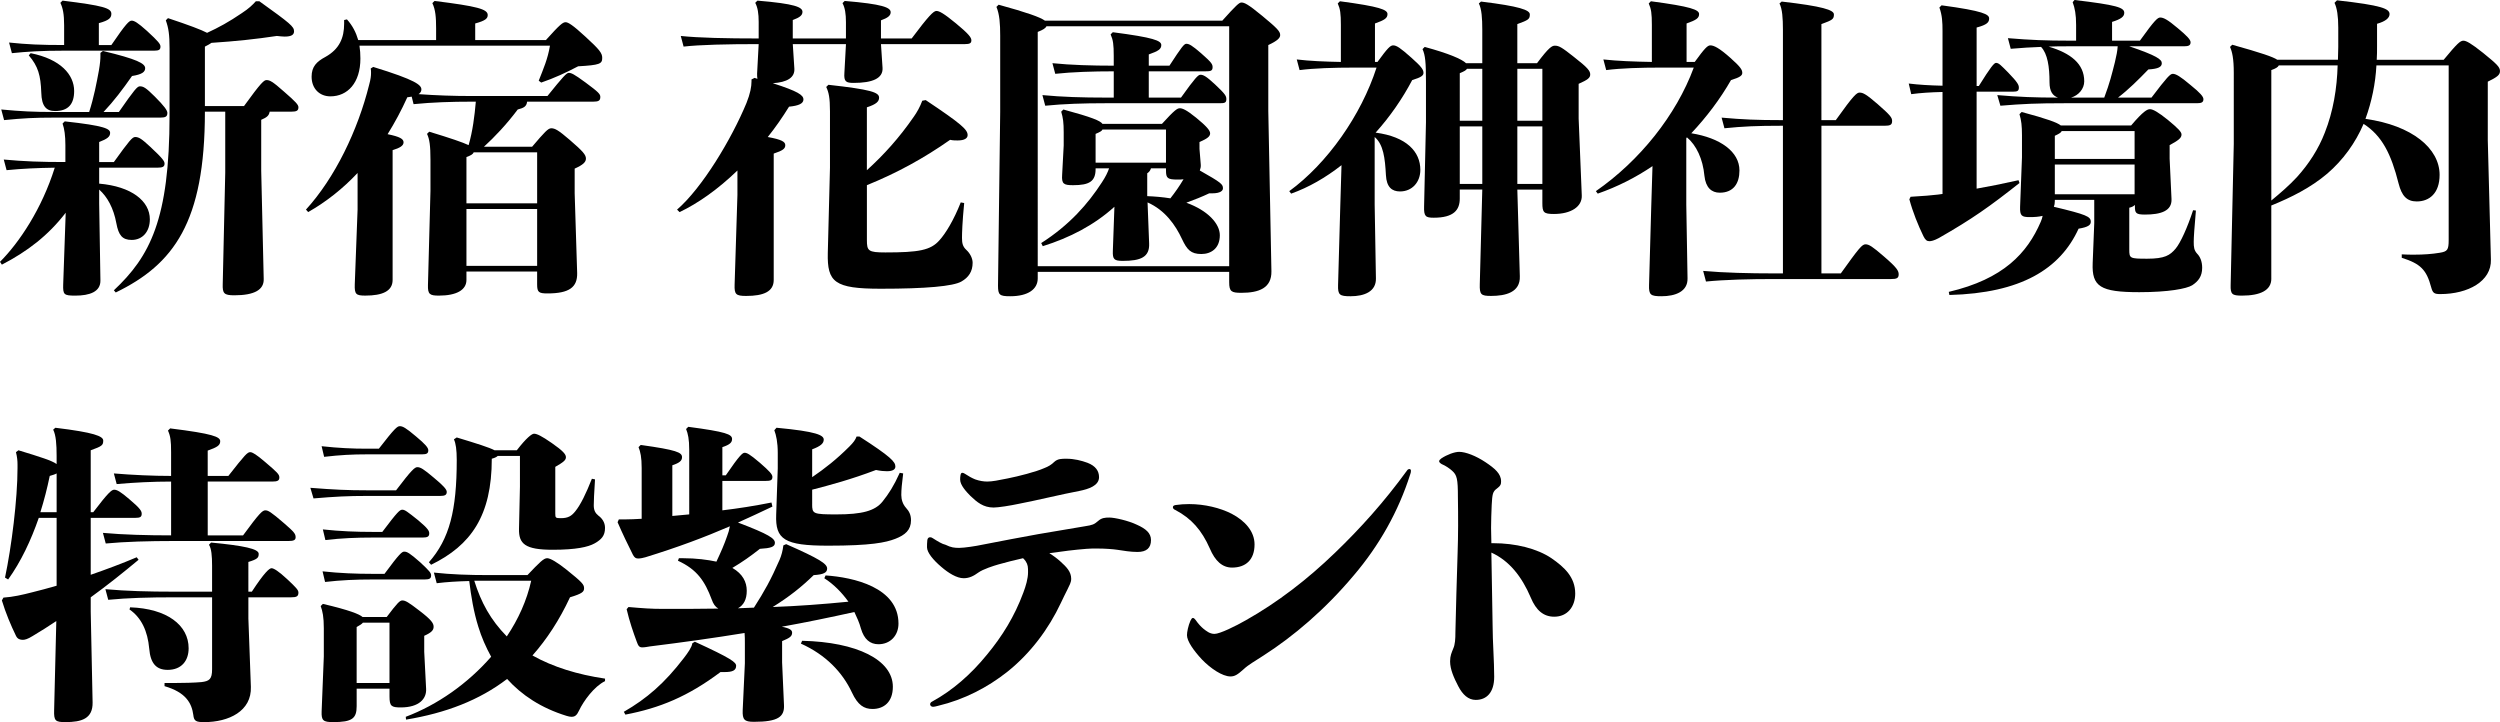
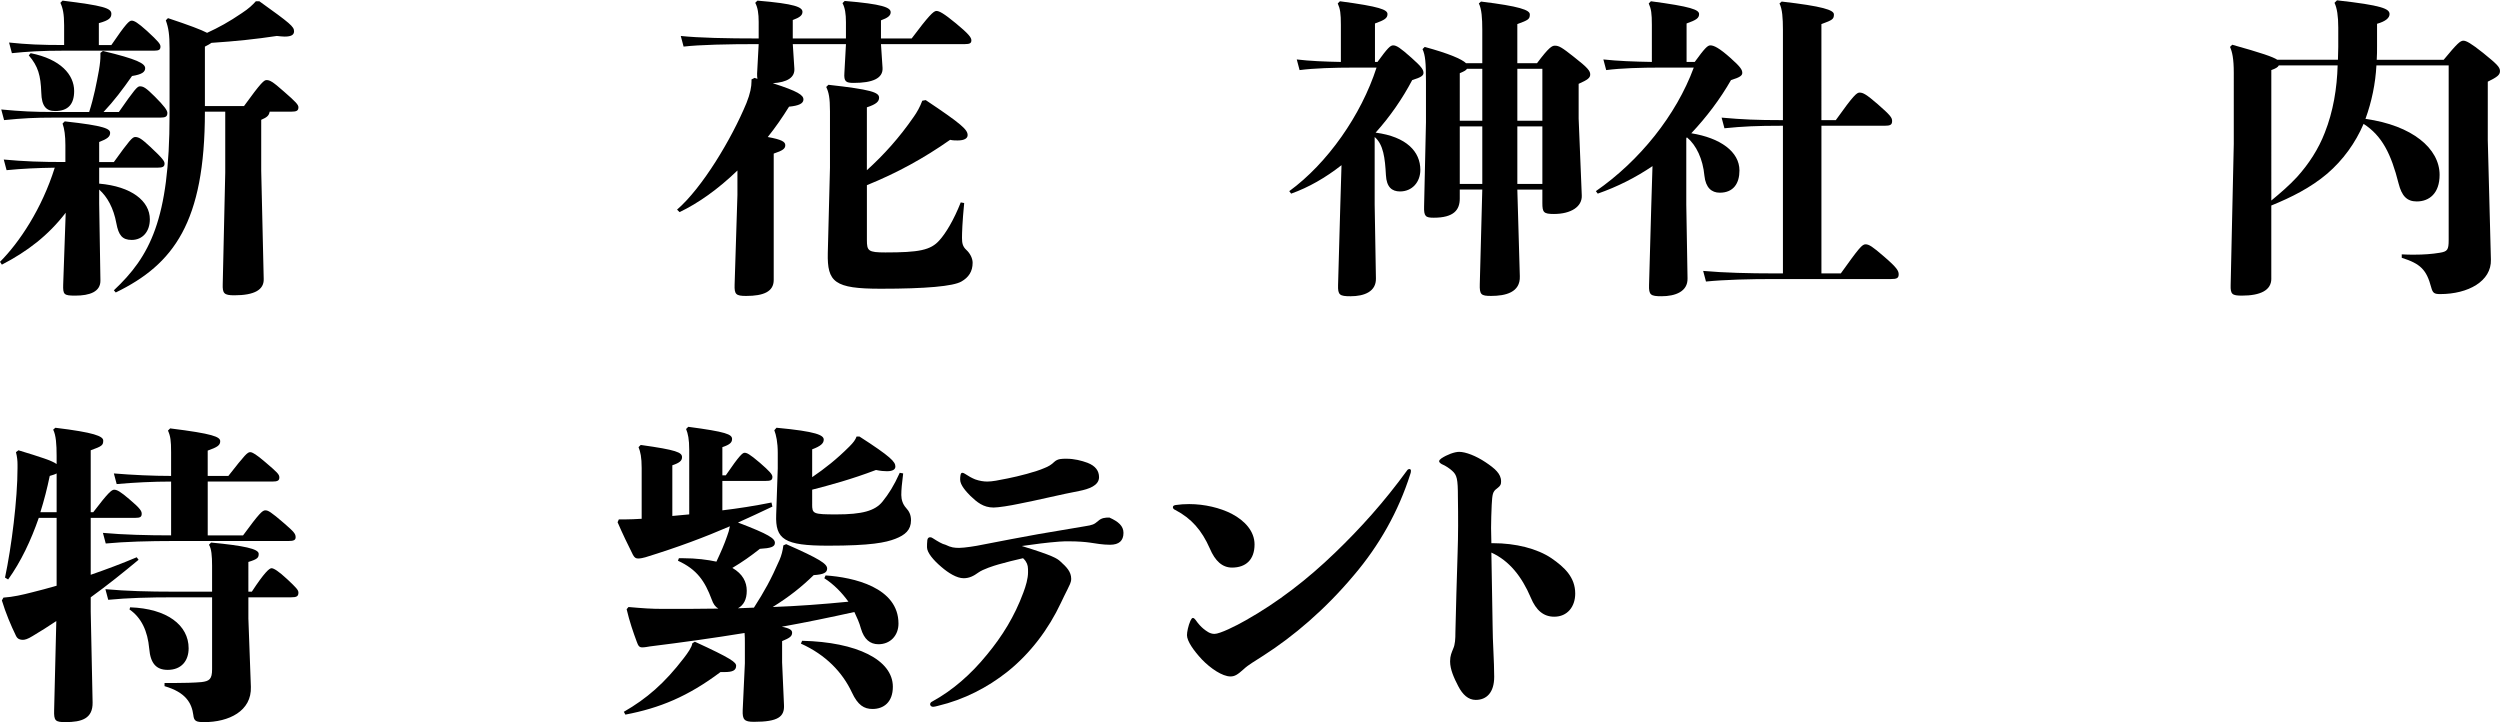
<svg xmlns="http://www.w3.org/2000/svg" version="1.1" x="0px" y="0px" width="230.354px" height="66.537px" viewBox="0 0 230.354 66.537" style="enable-background:new 0 0 230.354 66.537;" xml:space="preserve">
  <defs>
</defs>
  <g>
    <g>
      <path d="M6.054,19.601c-1.614,2.104-3.546,3.574-5.881,4.784L0,24.126c1.787-1.787,3.862-4.9,5.045-8.676    c-1.644,0.028-2.97,0.086-4.439,0.23L0.347,14.7c1.845,0.173,3.43,0.23,5.592,0.23h0.086v-1.557c0-0.864-0.086-1.498-0.26-1.988    l0.202-0.202c3.719,0.403,4.18,0.692,4.18,1.066c0,0.346-0.26,0.548-1.009,0.836v1.845h1.354c1.412-1.96,1.7-2.306,1.96-2.306    c0.346,0,0.605,0.173,1.384,0.894c1.21,1.124,1.326,1.354,1.326,1.557c0,0.288-0.174,0.375-0.663,0.375H9.138v1.47    c2.997,0.259,4.669,1.614,4.669,3.286c0,1.124-0.663,1.902-1.672,1.902c-0.864,0-1.21-0.433-1.412-1.528    c-0.259-1.412-0.836-2.45-1.585-3.112v1.268l0.115,7.091c0.028,1.066-1.009,1.412-2.306,1.412c-1.066,0-1.153-0.086-1.124-1.037    L6.054,19.601z M8.215,10.319c0.433-1.326,0.692-2.71,0.894-3.805c0.115-0.663,0.145-1.066,0.145-1.384v-0.26l0.23-0.173    c3.142,0.75,3.892,1.153,3.892,1.586c0,0.346-0.289,0.576-1.211,0.72c-0.865,1.24-1.672,2.307-2.623,3.315h1.412    c1.441-2.075,1.701-2.364,1.932-2.364c0.317,0,0.548,0.116,1.384,0.951c0.864,0.865,1.152,1.269,1.152,1.499    c0,0.346-0.173,0.433-0.663,0.433h-9.8c-1.787,0-2.854,0.058-4.583,0.23l-0.26-0.979c1.845,0.173,2.97,0.23,4.843,0.23H8.215z     M5.909,2.335c0-1.038-0.115-1.585-0.346-2.075l0.201-0.202c3.748,0.461,4.497,0.692,4.497,1.211c0,0.375-0.202,0.605-1.153,0.864    V4.15h1.153c1.354-1.988,1.643-2.248,1.873-2.248c0.231,0,0.548,0.173,1.413,0.951c1.066,0.98,1.239,1.211,1.239,1.441    c0,0.288-0.145,0.375-0.576,0.375H5.909c-2.104,0-3.43,0.086-4.813,0.23l-0.26-0.98c1.672,0.173,2.883,0.23,5.073,0.23V2.335z     M2.825,4.9c2.767,0.548,4.007,1.988,4.007,3.487c0,1.211-0.548,1.845-1.759,1.845c-0.807,0-1.239-0.433-1.269-1.7    C3.747,6.946,3.517,6.11,2.652,5.102L2.825,4.9z M20.754,15.911V10.29H18.88c0,10.204-2.882,14.066-8.215,16.66l-0.173-0.201    c3.314-3.113,5.131-6.515,5.131-16.142v-6.14c0-1.269-0.087-1.873-0.346-2.594l0.201-0.202c1.989,0.663,3.056,1.066,3.604,1.354    c1.066-0.489,2.018-1.009,3.199-1.815c0.663-0.433,0.979-0.75,1.297-1.096h0.317c2.854,2.047,3.199,2.335,3.199,2.768    c0,0.316-0.23,0.489-0.864,0.489c-0.202,0-0.433-0.028-0.721-0.058c-1.902,0.289-3.805,0.49-6.024,0.635    C19.37,4.035,19.168,4.15,18.88,4.295v5.477h3.604c1.585-2.19,1.845-2.393,2.075-2.393c0.288,0,0.547,0.115,1.614,1.066    c1.095,0.951,1.325,1.211,1.325,1.441c0,0.317-0.173,0.403-0.663,0.403h-1.988c-0.058,0.346-0.23,0.519-0.778,0.75v4.698    l0.23,9.973c0.029,0.98-0.836,1.499-2.709,1.499c-0.951,0-1.096-0.173-1.067-1.038L20.754,15.911z" />
-       <path d="M49.493,25.02h-6.514v0.778c0,0.922-0.923,1.44-2.537,1.44c-0.836,0-1.037-0.115-1.009-0.979l0.231-8.676v-2.854    c0-1.326-0.087-1.902-0.317-2.393l0.201-0.202c1.989,0.605,3.085,0.98,3.632,1.239c0.375-1.297,0.548-2.681,0.663-4.006h-0.346    c-1.902,0-3.66,0.058-5.39,0.23l-0.173-0.692c-0.115,0.029-0.26,0.029-0.404,0.059c-0.547,1.21-1.152,2.334-1.815,3.4    c1.124,0.23,1.47,0.433,1.47,0.75c0,0.316-0.346,0.519-1.009,0.721v11.962c0,1.037-0.951,1.44-2.508,1.44    c-0.864,0-1.009-0.115-0.979-1.037l0.259-6.889v-3.373c-1.354,1.441-2.882,2.652-4.554,3.604l-0.202-0.23    c2.681-2.94,4.785-7.321,5.822-11.501c0.145-0.519,0.174-0.836,0.174-1.096c0-0.144,0-0.259-0.029-0.403l0.23-0.145    c3.949,1.211,4.439,1.672,4.439,2.076c0,0.173-0.087,0.316-0.26,0.432c1.614,0.115,3.199,0.173,4.929,0.173h6.946    c1.441-1.787,1.759-2.133,1.96-2.133c0.231,0,0.462,0.087,1.557,0.894c1.211,0.894,1.355,1.066,1.355,1.326    c0,0.346-0.174,0.433-0.663,0.433h-6.082c-0.058,0.461-0.317,0.576-0.865,0.721c-1.037,1.383-2.133,2.536-3.112,3.43h4.438    c1.153-1.354,1.47-1.7,1.759-1.7c0.346,0,0.662,0.173,1.7,1.066c1.239,1.066,1.499,1.383,1.499,1.729    c0,0.316-0.26,0.576-1.038,0.922v2.277l0.23,7.35c0.029,1.297-0.721,1.874-2.738,1.874c-0.807,0-0.951-0.115-0.951-0.836V25.02z     M33.121,4.208c0.059,0.375,0.087,0.778,0.087,1.183c0,2.248-1.182,3.487-2.767,3.487c-0.98,0-1.729-0.691-1.729-1.816    c0-0.922,0.461-1.383,1.268-1.815c1.297-0.721,1.729-1.758,1.729-3.056V1.845l0.26-0.058c0.519,0.576,0.836,1.211,1.037,1.902    h7.178V2.623c0-1.037-0.058-1.729-0.346-2.335l0.201-0.201c3.92,0.489,4.9,0.749,4.9,1.297c0,0.317-0.202,0.519-1.153,0.778v1.527    h6.515c1.297-1.441,1.557-1.643,1.815-1.643c0.23,0,0.663,0.259,1.816,1.325c1.325,1.211,1.557,1.528,1.557,1.961    c0,0.547-0.202,0.662-2.22,0.777c-1.096,0.577-2.22,1.096-3.401,1.499l-0.23-0.173c0.433-1.095,0.836-2.018,1.037-3.229H33.121z     M42.979,18.735h6.514v-4.698h-5.851c-0.058,0.173-0.26,0.288-0.663,0.433V18.735z M49.493,19.255h-6.514V24.5h6.514V19.255z" />
      <path d="M69.242,7.321l0.288-0.144l0.26,0.086c-0.029-0.145-0.029-0.288-0.029-0.49l0.145-2.709c-2.883,0-5.448,0.058-6.918,0.23    l-0.26-0.98c1.644,0.174,4.209,0.231,7.178,0.231V2.018c0-0.778-0.087-1.325-0.317-1.758l0.202-0.202    c3.487,0.288,4.15,0.605,4.15,1.038c0,0.316-0.26,0.519-0.894,0.749v1.701h4.9V2.047c0-0.778-0.087-1.326-0.317-1.759l0.202-0.201    c3.487,0.288,4.236,0.605,4.236,1.037c0,0.317-0.259,0.52-0.894,0.75v1.672H84c1.557-2.076,2.018-2.537,2.277-2.537    c0.259,0,0.663,0.202,1.815,1.153c1.182,0.979,1.412,1.297,1.412,1.557c0,0.259-0.144,0.346-0.604,0.346h-7.726l0.145,2.19    c0.058,0.98-0.951,1.384-2.651,1.384c-0.721,0-0.923-0.115-0.865-0.923l0.145-2.651h-4.9l0.145,2.248    c0.058,0.836-0.663,1.269-1.989,1.354c2.335,0.75,2.825,1.096,2.825,1.499c0,0.375-0.433,0.576-1.326,0.663    c-0.605,0.979-1.269,1.932-1.96,2.796c1.268,0.23,1.614,0.433,1.614,0.749c0,0.317-0.202,0.49-1.066,0.778v11.646    c0,1.066-0.923,1.47-2.537,1.47c-0.951,0-1.095-0.145-1.066-1.038l0.26-8.272v-2.248c-1.787,1.729-3.632,3.026-5.333,3.834    l-0.23-0.23c2.307-1.989,5.016-6.485,6.399-9.829c0.346-0.865,0.461-1.499,0.461-1.989V7.321z M79.878,15.681    c1.557-1.413,2.969-2.969,4.324-4.93c0.288-0.403,0.576-0.922,0.778-1.47l0.316-0.058c3.373,2.248,3.862,2.738,3.862,3.229    c0,0.288-0.288,0.49-0.922,0.49c-0.202,0-0.433,0-0.692-0.058c-2.421,1.7-4.899,3.055-7.667,4.179v5.045    c0,1.009,0.115,1.152,1.701,1.152c3.084,0,4.179-0.201,4.986-1.124c0.576-0.634,1.326-1.873,1.96-3.487l0.317,0.058    c-0.173,1.758-0.202,2.796-0.202,3.199c0,0.49,0.058,0.807,0.403,1.124c0.317,0.288,0.577,0.75,0.577,1.182    c0,0.808-0.375,1.354-1.038,1.729c-0.749,0.433-3.229,0.663-7.437,0.663c-4.266,0-4.929-0.605-4.871-3.286l0.201-7.868v-5.188    c0-1.269-0.115-1.759-0.346-2.249l0.202-0.201c3.891,0.433,4.669,0.691,4.669,1.182c0,0.346-0.23,0.605-1.124,0.894V15.681z" />
-       <path d="M95.618,25.048v0.605c0,0.98-0.864,1.643-2.536,1.643c-0.979,0-1.124-0.115-1.124-0.979l0.202-15.997V3.286    c0-1.096-0.058-1.96-0.347-2.652l0.202-0.201c2.623,0.721,3.834,1.153,4.266,1.47h16.344c1.268-1.412,1.557-1.672,1.758-1.672    c0.26,0,0.576,0.115,1.932,1.239c1.354,1.125,1.643,1.413,1.643,1.759c0,0.26-0.23,0.519-1.095,0.922v6.082l0.288,14.758    c0.028,1.557-1.153,1.989-2.768,1.989c-0.922,0-1.124-0.115-1.124-0.98v-0.951H95.618z M95.618,24.529h17.641V2.421H96.426    c-0.087,0.174-0.288,0.317-0.808,0.52V24.529z M100.951,15.508v0.058c0,1.152-0.576,1.498-2.075,1.498    c-0.865,0-1.066-0.115-1.009-0.951l0.144-2.709v-1.211c0-0.894-0.058-1.325-0.23-1.902l0.202-0.201    c2.651,0.72,3.401,1.037,3.603,1.325h5.477c1.153-1.268,1.412-1.44,1.644-1.44c0.23,0,0.576,0.115,1.498,0.864    c0.951,0.778,1.298,1.182,1.298,1.441c0,0.259-0.174,0.461-0.98,0.807v0.635l0.115,1.412c0.029,0.23-0.028,0.403-0.086,0.576    c1.988,1.124,2.133,1.269,2.133,1.644c0,0.201-0.202,0.461-1.009,0.461h-0.26c-0.663,0.316-1.326,0.576-2.104,0.864    c1.989,0.721,3.085,1.932,3.085,2.998c0,1.211-0.808,1.729-1.701,1.729c-0.979,0-1.326-0.403-1.787-1.384    c-0.605-1.297-1.557-2.651-3.171-3.372l0.145,3.775c0.058,1.269-0.778,1.614-2.421,1.614c-0.808,0-0.951-0.144-0.923-0.922    l0.145-4.064c-1.874,1.7-4.122,2.854-6.601,3.632l-0.145-0.288c2.623-1.672,4.323-3.632,5.592-5.592    c0.346-0.52,0.548-0.951,0.663-1.297H100.951z M102.623,8.993V6.572c-1.902,0-3.805,0.058-5.391,0.23l-0.259-0.98    c1.7,0.173,3.66,0.23,5.649,0.23V5.159c0-1.066-0.058-1.47-0.288-1.988l0.201-0.202c3.776,0.49,4.468,0.778,4.468,1.182    c0,0.375-0.259,0.548-1.152,0.865v1.037h1.902c1.124-1.729,1.354-2.018,1.556-2.018c0.26,0,0.52,0.145,1.355,0.865    c0.979,0.864,1.066,1.009,1.066,1.297c0,0.346-0.202,0.375-0.663,0.375h-5.217v2.421h2.969c1.297-1.815,1.585-2.104,1.787-2.104    c0.259,0,0.519,0.115,1.354,0.894c0.951,0.894,1.037,1.066,1.037,1.355c0,0.346-0.173,0.374-0.634,0.374h-10.492    c-2.046,0-3.862,0.058-5.562,0.23l-0.26-0.979c1.816,0.173,3.689,0.23,5.822,0.23H102.623z M100.951,14.988h6.485v-3.055h-5.852    c-0.058,0.144-0.23,0.23-0.634,0.403V14.988z M107.437,15.508h-1.384c-0.058,0.201-0.173,0.346-0.346,0.461v2.104    c0.721,0.029,1.412,0.087,2.133,0.202c0.433-0.548,0.836-1.124,1.211-1.758c-0.173,0.028-0.346,0.028-0.52,0.028    c-0.951,0-1.095-0.115-1.095-0.836V15.508z" />
      <path d="M126.694,5.707h0.23c0.923-1.268,1.182-1.527,1.441-1.527c0.317,0,0.663,0.23,1.7,1.153    c0.98,0.864,1.096,1.124,1.096,1.383c0,0.23-0.173,0.403-1.038,0.663c-0.894,1.701-2.046,3.372-3.372,4.843    c2.854,0.374,4.122,1.758,4.122,3.43c0,1.124-0.75,1.989-1.874,1.989c-0.749,0-1.239-0.404-1.297-1.499    c-0.086-1.585-0.23-2.825-1.038-3.517v6.226l0.116,6.803c0.028,1.211-1.067,1.643-2.335,1.643c-1.009,0-1.182-0.115-1.153-1.037    l0.202-7.206l0.115-3.834c-1.47,1.153-3.026,2.047-4.641,2.623l-0.173-0.23c3.517-2.565,6.629-7.004,8.042-11.385h-2.018    c-1.932,0-3.719,0.058-5.073,0.23l-0.26-0.98c1.182,0.145,2.595,0.202,4.064,0.23V2.306c0-1.066-0.058-1.47-0.288-1.988    l0.201-0.202c3.689,0.49,4.382,0.778,4.382,1.182c0,0.375-0.26,0.548-1.153,0.865V5.707z M142.115,17.468h-2.306l0.23,7.983    c0.058,1.499-1.326,1.816-2.652,1.816c-0.922,0-1.066-0.115-1.037-1.096l0.23-8.704h-2.075v0.836c0,1.037-0.548,1.758-2.393,1.758    c-0.749,0-0.923-0.115-0.894-1.038l0.173-7.753V7.552c0-1.787-0.058-2.45-0.317-3.026l0.202-0.202    c2.22,0.605,3.43,1.125,3.805,1.499h1.499V2.738c0-1.066-0.058-1.902-0.317-2.421l0.202-0.173    c3.545,0.432,4.496,0.778,4.496,1.182c0,0.433-0.115,0.519-1.152,0.894v3.603h1.815c1.096-1.47,1.384-1.614,1.644-1.614    c0.374,0,0.634,0.145,1.758,1.038c1.297,1.009,1.499,1.297,1.499,1.614s-0.23,0.49-1.066,0.864v3.2l0.288,7.062    c0.058,1.066-1.009,1.729-2.565,1.729c-0.951,0-1.066-0.145-1.066-1.009V17.468z M134.506,11.126h2.075V6.342h-1.412    c-0.087,0.144-0.26,0.23-0.663,0.403V11.126z M134.506,11.645v5.304h2.075v-5.304H134.506z M139.81,6.342v4.784h2.306V6.342    H139.81z M139.81,11.645v5.304h2.306v-5.304H139.81z" />
      <path d="M155.405,5.707h0.75c0.922-1.268,1.182-1.527,1.44-1.527c0.317,0,0.808,0.23,1.845,1.153    c0.98,0.864,1.096,1.124,1.096,1.383c0,0.23-0.173,0.403-1.038,0.663c-1.009,1.759-2.248,3.401-3.66,4.9    c2.681,0.433,4.438,1.7,4.438,3.43c0,1.182-0.547,2.047-1.815,2.047c-0.749,0-1.297-0.461-1.412-1.557    c-0.145-1.557-0.75-2.825-1.614-3.545l-0.058,0.086v6.11l0.115,6.803c0.028,1.211-1.124,1.643-2.393,1.643    c-1.009,0-1.182-0.115-1.153-1.037l0.202-7.206l0.115-3.747c-1.527,1.038-3.229,1.902-5.044,2.536l-0.173-0.23    c4.035-2.796,7.407-7.004,9.021-11.385h-2.997c-1.932,0-3.719,0.058-5.073,0.23l-0.26-0.98c1.297,0.145,2.854,0.202,4.468,0.23    V2.306c0-1.066-0.058-1.47-0.288-1.988l0.201-0.202c3.689,0.49,4.439,0.778,4.439,1.182c0,0.375-0.26,0.548-1.153,0.865V5.707z     M167.829,11.068h1.325c1.644-2.306,1.932-2.536,2.19-2.536c0.317,0,0.605,0.144,1.672,1.066c1.182,1.037,1.326,1.239,1.326,1.557    c0,0.346-0.173,0.432-0.691,0.432h-5.822v13.605h1.786c1.672-2.335,1.961-2.681,2.277-2.681c0.317,0,0.635,0.201,1.701,1.124    c1.21,1.038,1.354,1.326,1.354,1.643c0,0.347-0.173,0.433-0.692,0.433h-10.809c-2.248,0-4.525,0.058-6.255,0.23l-0.259-0.979    c1.931,0.173,4.266,0.23,6.514,0.23h0.836V11.587h-0.144c-2.249,0-3.517,0.058-5.246,0.231l-0.26-0.98    c1.932,0.173,3.257,0.23,5.506,0.23h0.144v-8.33c0-1.066-0.058-1.902-0.317-2.421l0.202-0.173    c3.776,0.432,4.813,0.778,4.813,1.182c0,0.433-0.115,0.519-1.152,0.894V11.068z" />
-       <path d="M178.987,17.871V8.475c-1.153,0.028-2.018,0.086-2.883,0.201l-0.23-0.979c0.951,0.115,1.902,0.173,3.113,0.201V2.854    c0-0.807-0.029-1.441-0.288-2.161L178.9,0.49c3.862,0.519,4.382,0.836,4.382,1.211c0,0.346-0.174,0.576-1.153,0.836v5.39h0.202    c1.095-1.759,1.412-2.133,1.585-2.133c0.26,0,0.461,0.23,1.124,0.894c0.894,0.922,0.98,1.152,0.98,1.384    c0,0.288-0.116,0.374-0.52,0.374h-3.372v8.936c1.153-0.202,2.335-0.433,3.862-0.778l0.087,0.26    c-2.738,2.161-4.353,3.314-7.437,5.073c-0.433,0.23-0.692,0.288-0.865,0.288c-0.23,0-0.375-0.115-0.548-0.462    c-0.489-1.009-0.979-2.219-1.297-3.4l0.115-0.231c1.038-0.058,2.104-0.144,2.508-0.201L178.987,17.871z M192.967,18.419h-3.632    v0.115c0,0.201-0.029,0.374-0.087,0.519c2.998,0.721,3.401,0.894,3.401,1.384c0,0.288-0.23,0.489-1.124,0.634    c-1.7,3.719-5.304,5.938-11.904,6.11l-0.058-0.288c5.044-1.182,7.234-3.574,8.475-6.456c0.086-0.202,0.144-0.375,0.173-0.548    c-0.346,0.086-0.721,0.115-1.182,0.115c-0.75,0-0.923-0.115-0.894-0.951l0.173-4.555V12.48c0-0.894-0.058-1.383-0.23-1.96    l0.201-0.201c2.363,0.634,3.286,0.979,3.604,1.239h6.485c1.124-1.326,1.498-1.499,1.729-1.499c0.288,0,0.778,0.288,1.643,0.98    c0.98,0.807,1.269,1.124,1.269,1.354c0,0.346-0.317,0.548-1.096,0.979v1.24l0.173,3.718c0.058,1.124-1.009,1.441-2.45,1.441    c-0.836,0-0.922-0.145-0.922-0.75V18.88c-0.115,0.115-0.26,0.201-0.519,0.26v3.862c0,0.807,0.058,0.836,1.643,0.836    c1.643,0,2.104-0.317,2.623-0.923c0.461-0.548,1.095-1.96,1.614-3.545l0.259,0.028c-0.144,1.614-0.201,2.508-0.201,2.883    c0,0.489,0.028,0.778,0.316,1.095c0.26,0.26,0.462,0.692,0.462,1.298c0,0.777-0.346,1.239-0.923,1.613    c-0.519,0.317-2.19,0.635-4.871,0.635c-3.603,0-4.381-0.52-4.295-2.681l0.145-3.689V18.419z M198.241,8.993    c1.441-1.902,1.729-2.19,1.96-2.19c0.288,0,0.692,0.23,1.644,1.037c0.894,0.721,1.182,1.066,1.182,1.298    c0,0.288-0.173,0.374-0.605,0.374h-12.222c-2.479,0-3.833,0.058-5.88,0.23l-0.288-0.979c2.047,0.173,3.459,0.23,5.592,0.23    c-0.49-0.173-0.778-0.576-0.778-1.412c0-1.413-0.173-2.623-0.778-3.258c-0.894,0.029-1.787,0.087-2.796,0.174l-0.26-0.98    c2.076,0.173,3.574,0.23,5.65,0.23h0.634V2.306c0-0.979-0.115-1.556-0.317-2.104L191.15,0c3.892,0.461,4.583,0.692,4.583,1.182    c0,0.346-0.288,0.577-1.124,0.836v1.729h2.565c1.384-1.931,1.643-2.133,1.874-2.133c0.288,0,0.662,0.173,1.613,0.98    c0.865,0.72,1.183,1.066,1.183,1.297c0,0.288-0.173,0.374-0.605,0.374h-5.044c2.536,0.865,2.997,1.211,2.997,1.557    s-0.316,0.52-1.239,0.577c-0.922,0.951-1.815,1.845-2.796,2.594H198.241z M193.889,8.993c0.52-1.384,0.692-2.133,0.98-3.257    c0.144-0.605,0.23-1.038,0.259-1.471h-4.467c-0.692,0-1.326,0-1.902,0.029c2.046,0.605,3.285,1.585,3.285,3.199    c0,0.692-0.519,1.297-1.21,1.499H193.889z M196.685,14.643v-2.565h-6.716c-0.058,0.145-0.259,0.26-0.634,0.433v2.133H196.685z     M189.335,15.161v2.738h7.35v-2.738H189.335z" />
      <path d="M209.283,25.683c0,1.066-1.009,1.556-2.709,1.556c-0.894,0-1.066-0.115-1.038-0.979l0.288-13V6.716    c0-1.325-0.144-1.931-0.346-2.393l0.202-0.201c2.681,0.749,3.775,1.124,4.15,1.384h5.592c0-0.404,0.029-0.778,0.029-1.183V2.537    c0-1.067-0.115-1.787-0.346-2.277l0.23-0.23c4.15,0.461,4.842,0.778,4.842,1.268c0,0.347-0.346,0.663-1.152,0.894v2.047    c0,0.433,0,0.864-0.029,1.269h6.168c1.24-1.499,1.528-1.759,1.816-1.759c0.26,0,0.691,0.23,1.815,1.124    c1.24,1.009,1.557,1.297,1.557,1.672c0,0.346-0.23,0.548-1.124,0.98v5.39l0.288,11.011c0.058,1.989-2.104,3.171-4.669,3.171    c-0.548,0-0.692-0.087-0.836-0.635c-0.433-1.613-0.98-2.161-2.71-2.709v-0.317c0.404,0.029,0.778,0.029,1.153,0.029    c0.864,0,1.643-0.058,2.335-0.173c0.721-0.115,0.836-0.26,0.836-1.182V6.024h-6.658c-0.087,1.672-0.433,3.344-1.009,4.929    c4.323,0.605,6.831,2.738,6.831,5.159c0,1.701-0.951,2.45-2.104,2.45c-0.922,0-1.384-0.519-1.672-1.643    c-0.691-2.738-1.527-4.41-3.229-5.506c-0.749,1.759-1.902,3.344-3.343,4.583c-1.528,1.298-3.315,2.19-5.16,2.94V25.683z     M209.283,18.477c0.836-0.692,1.644-1.384,2.364-2.162c1.095-1.211,1.988-2.594,2.565-4.093c0.777-1.96,1.124-4.093,1.182-6.197    h-5.419c-0.087,0.173-0.288,0.288-0.692,0.433V18.477z" />
      <path d="M5.218,47.715H3.574C2.854,49.79,1.932,51.75,0.75,53.394l-0.288-0.173c0.604-2.854,1.152-7.235,1.152-10.089v-0.316    c0-0.347-0.028-0.692-0.144-1.153l0.23-0.173c2.075,0.634,3.084,0.951,3.517,1.269v-0.75c0-1.066-0.058-1.902-0.317-2.421    l0.202-0.173c3.574,0.432,4.41,0.778,4.41,1.182c0,0.433-0.116,0.519-1.153,0.894v5.707h0.23c1.384-1.816,1.7-2.075,1.932-2.075    c0.259,0,0.576,0.173,1.383,0.864c1.066,0.894,1.153,1.124,1.153,1.355c0,0.288-0.145,0.374-0.576,0.374H8.359v5.246    c1.412-0.49,2.882-1.037,4.237-1.614l0.173,0.23c-1.384,1.153-2.854,2.335-4.41,3.459v1.326l0.173,8.358    c0.028,1.499-1.009,1.816-2.508,1.816c-0.922,0-1.066-0.115-1.037-1.096l0.201-8.215c-0.721,0.49-1.47,0.951-2.19,1.384    c-0.461,0.288-0.721,0.346-0.894,0.346c-0.23,0-0.49-0.058-0.634-0.374c-0.462-0.951-0.951-2.104-1.298-3.258l0.145-0.259    c0.894-0.058,1.758-0.26,2.651-0.49c0.692-0.173,1.471-0.375,2.249-0.605V47.715z M5.218,47.196v-3.574    c-0.145,0.087-0.347,0.145-0.635,0.23c-0.23,1.124-0.519,2.248-0.864,3.344H5.218z M19.14,43.853h1.902    c1.557-1.988,1.758-2.19,2.018-2.19c0.201,0,0.576,0.23,1.354,0.894c1.153,0.979,1.326,1.153,1.326,1.441    s-0.173,0.374-0.663,0.374H19.14v4.958h3.257c1.499-2.047,1.787-2.306,2.047-2.306c0.259,0,0.489,0.115,1.758,1.211    c0.894,0.777,1.038,0.951,1.038,1.268c0,0.26-0.173,0.346-0.663,0.346H15.969c-2.19,0-4.438,0.058-6.226,0.23l-0.26-0.979    c1.873,0.173,4.15,0.23,6.283,0.23v-4.958c-1.643,0-3.43,0.087-5.015,0.231l-0.26-0.98c1.729,0.145,3.632,0.23,5.274,0.23v-2.19    c0-1.066-0.058-1.47-0.288-1.989l0.202-0.201c3.948,0.49,4.611,0.778,4.611,1.182c0,0.375-0.259,0.548-1.152,0.864V43.853z     M22.887,54.518h0.316c1.153-1.759,1.614-2.162,1.816-2.162s0.634,0.26,1.441,1.009c0.864,0.808,1.037,1.009,1.037,1.239    c0,0.347-0.173,0.433-0.663,0.433h-3.948v1.96l0.23,6.284c0.086,2.248-2.047,3.257-4.295,3.257c-0.749,0-0.951-0.087-1.009-0.663    c-0.145-1.066-0.663-2.075-2.651-2.651v-0.289h0.807c0.894,0,1.989-0.028,2.594-0.086c0.721-0.087,0.98-0.26,0.98-1.182v-6.63    h-3.43c-2.479,0-4.353,0.058-6.14,0.23l-0.26-0.979c1.932,0.173,3.92,0.23,6.399,0.23h3.43v-2.393    c0-0.894-0.058-1.585-0.288-1.931l0.201-0.202c2.998,0.288,4.382,0.576,4.382,1.038c0,0.346-0.087,0.489-0.951,0.749V54.518z     M11.991,55.959c3.401,0.115,5.39,1.643,5.39,3.775c0,1.153-0.663,1.989-1.931,1.989c-1.038,0-1.586-0.577-1.701-1.96    c-0.144-1.614-0.721-2.854-1.815-3.604L11.991,55.959z" />
-       <path d="M28.597,44.948c2.19,0.173,3.458,0.23,5.217,0.23h2.681c1.441-1.902,1.729-2.133,1.96-2.133    c0.288,0,0.576,0.173,1.527,0.979c0.865,0.721,1.182,1.066,1.182,1.297c0,0.289-0.173,0.375-0.604,0.375h-6.745    c-1.759,0-2.911,0.058-4.929,0.23L28.597,44.948z M35.889,63.453h-3.026v1.614c0,1.124-0.403,1.47-2.162,1.47    c-0.922,0-1.095-0.145-1.066-0.98l0.202-5.072V57.89c0-1.037-0.115-1.585-0.288-2.046l0.201-0.202    c2.45,0.576,3.372,0.951,3.661,1.211h2.219c0.98-1.298,1.211-1.528,1.441-1.528c0.288,0,0.576,0.173,1.585,0.951    c1.096,0.836,1.298,1.153,1.298,1.471c0,0.288-0.145,0.519-0.865,0.836v1.47l0.173,3.401c0.058,0.922-0.634,1.729-2.334,1.729    c-0.865,0-1.038-0.115-1.038-1.009V63.453z M29.634,41.114c1.585,0.173,2.825,0.23,4.18,0.23h1.095    c1.471-1.902,1.701-2.075,1.932-2.075c0.26,0,0.548,0.145,1.499,0.951c0.864,0.721,1.124,1.038,1.124,1.269    c0,0.288-0.145,0.375-0.576,0.375h-5.073c-1.354,0-2.479,0.058-3.949,0.23L29.634,41.114z M29.721,52.644    c1.585,0.173,3.084,0.231,4.583,0.231h1.124c1.383-1.874,1.614-2.047,1.815-2.047c0.26,0,0.49,0.115,1.471,0.979    c0.864,0.808,1.009,0.98,1.009,1.211c0,0.288-0.145,0.375-0.605,0.375h-4.813c-1.499,0-2.883,0.058-4.353,0.23L29.721,52.644z     M29.749,48.781c1.614,0.173,3.084,0.23,4.583,0.23h0.894c1.412-1.873,1.614-2.046,1.845-2.046s0.461,0.173,1.47,0.979    c0.923,0.778,1.009,0.98,1.009,1.211c0,0.288-0.173,0.375-0.604,0.375h-4.612c-1.499,0-2.882,0.058-4.353,0.23L29.749,48.781z     M32.862,62.934h3.026v-5.562h-2.45c-0.086,0.115-0.259,0.23-0.576,0.403V62.934z M55.748,62.761    c-1.009,0.49-1.988,1.845-2.393,2.71c-0.201,0.433-0.374,0.576-0.691,0.576c-0.115,0-0.288-0.028-0.461-0.086    c-2.335-0.721-4.122-1.902-5.477-3.401c-2.565,1.96-5.649,3.142-9.311,3.747l-0.028-0.26c2.911-1.095,5.707-3.055,7.869-5.534    c-0.49-0.894-0.894-1.815-1.183-2.767c-0.432-1.384-0.662-2.796-0.836-4.209c-1.095,0.029-2.075,0.087-2.997,0.202l-0.26-0.98    c1.586,0.174,3.199,0.231,5.044,0.231H48.6c1.124-1.183,1.499-1.557,1.816-1.557c0.288,0,0.922,0.374,1.758,1.037    c1.471,1.182,1.644,1.384,1.644,1.729c0,0.317-0.145,0.49-1.297,0.836c-0.98,2.104-2.134,3.862-3.459,5.361    c1.902,1.066,4.15,1.759,6.687,2.133V62.761z M47.908,44.833v-2.825h-2.047c-0.086,0.087-0.23,0.173-0.547,0.26    c0,5.274-1.932,7.984-5.592,9.771l-0.202-0.231c1.902-2.161,2.565-4.784,2.565-9.425c0-0.951-0.087-1.527-0.26-1.902l0.26-0.173    c1.902,0.576,2.997,0.922,3.487,1.182h2.047c0.864-1.124,1.384-1.527,1.585-1.527c0.26,0,0.692,0.201,1.644,0.864    c1.037,0.721,1.297,1.038,1.297,1.297c0,0.26-0.173,0.433-0.98,0.894v4.295c0,0.403,0.029,0.433,0.52,0.433    c0.662,0,0.979-0.202,1.325-0.635c0.49-0.604,0.98-1.613,1.528-2.997l0.288,0.058c-0.087,1.297-0.115,2.046-0.115,2.393    c0,0.461,0.144,0.72,0.432,0.951c0.317,0.23,0.605,0.604,0.605,1.124c0,0.721-0.316,1.066-0.979,1.44    c-0.577,0.317-1.672,0.577-3.834,0.577c-2.565,0-3.142-0.548-3.113-1.932L47.908,44.833z M43.7,53.509    c0.634,2.018,1.499,3.603,2.997,5.131c1.066-1.586,1.845-3.315,2.249-5.131H43.7z" />
      <path d="M62.555,51.434H62.9c1.269,0,2.306,0.144,3.112,0.316c0.433-0.922,0.721-1.585,0.98-2.334    c0.115-0.289,0.202-0.605,0.26-0.923c-2.335,1.009-4.785,1.932-7.783,2.854c-0.173,0.058-0.489,0.115-0.662,0.115    c-0.231,0-0.347-0.086-0.49-0.346c-0.433-0.864-0.98-1.989-1.412-2.998l0.115-0.259h0.547c0.52,0,1.009-0.029,1.557-0.058v-4.67    c0-1.009-0.115-1.499-0.288-1.931l0.202-0.202c3.314,0.461,3.805,0.691,3.805,1.124c0,0.317-0.202,0.519-0.894,0.75v4.669    c0.519-0.058,1.037-0.086,1.557-0.144V41.46c0-1.009-0.115-1.498-0.289-1.931l0.202-0.202c3.487,0.461,4.035,0.692,4.035,1.124    c0,0.317-0.201,0.52-0.894,0.75v2.594h0.317c1.297-1.902,1.557-2.075,1.729-2.075c0.202,0,0.433,0.087,1.412,0.922    c0.894,0.778,1.153,1.067,1.153,1.298c0,0.316-0.173,0.374-0.663,0.374h-3.949v2.71c1.441-0.173,2.94-0.403,4.525-0.721    l0.087,0.375c-1.096,0.519-2.133,1.009-3.171,1.47c2.883,1.096,3.401,1.47,3.401,1.873c0,0.375-0.403,0.49-1.384,0.548    c-0.836,0.663-1.614,1.211-2.536,1.759c0.951,0.548,1.326,1.297,1.326,2.104c0,0.808-0.289,1.326-0.808,1.614    c0.49-0.028,0.98-0.028,1.47-0.058c0.98-1.527,1.557-2.565,2.364-4.41c0.173-0.403,0.288-0.836,0.346-1.325l0.259-0.115    c3.085,1.354,3.776,1.815,3.776,2.248c0,0.374-0.317,0.548-1.239,0.605c-1.124,1.095-2.248,1.988-3.776,2.939    c2.335-0.086,4.641-0.259,6.976-0.49c-0.605-0.836-1.326-1.585-2.22-2.161l0.115-0.26c2.565,0.173,6.717,1.096,6.717,4.438    c0,1.096-0.75,1.903-1.845,1.903c-0.778,0-1.326-0.462-1.614-1.441c-0.145-0.548-0.375-1.038-0.605-1.528    c-2.22,0.49-4.439,0.951-6.688,1.355c0.75,0.144,0.951,0.316,0.951,0.547c0,0.347-0.23,0.49-0.922,0.778v1.96l0.173,3.921    c0.058,1.095-0.548,1.556-2.768,1.556c-0.894,0-1.066-0.201-1.037-1.066l0.201-4.323v-1.845c0-0.346,0-0.663-0.028-0.951    c-2.825,0.461-5.707,0.864-8.733,1.239c-0.173,0.029-0.462,0.087-0.692,0.087c-0.288,0-0.374-0.145-0.519-0.548    c-0.288-0.778-0.663-1.845-0.922-2.969l0.173-0.202c1.325,0.115,2.075,0.173,3.199,0.173c1.758,0,3.43,0,5.073-0.028    c-0.289-0.173-0.462-0.433-0.605-0.836c-0.635-1.701-1.354-2.768-3.113-3.574L62.555,51.434z M57.481,65.586    c2.104-1.211,3.747-2.623,5.534-4.958c0.375-0.49,0.721-0.979,0.778-1.354l0.23-0.145c3.401,1.557,3.805,1.902,3.805,2.22    c0,0.433-0.346,0.576-1.066,0.576h-0.375c-2.997,2.249-5.592,3.315-8.763,3.921L57.481,65.586z M74.833,46.447    c0,0.894,0.058,0.951,2.248,0.951c2.335,0,3.546-0.317,4.237-1.183c0.577-0.72,1.038-1.44,1.586-2.651l0.316,0.058    c-0.115,0.951-0.173,1.47-0.173,1.989c0,0.432,0.145,0.864,0.433,1.182c0.288,0.316,0.461,0.634,0.461,1.152    c0,0.894-0.548,1.355-1.441,1.701s-2.248,0.634-6.196,0.634c-4.036,0-4.872-0.576-4.785-2.854l0.145-4.266v-1.413    c0-1.009-0.145-1.643-0.317-2.104l0.202-0.23c3.718,0.346,4.352,0.691,4.352,1.095c0,0.347-0.288,0.605-1.066,0.894v2.565    c1.182-0.807,2.248-1.643,3.431-2.824c0.374-0.375,0.547-0.605,0.663-0.923h0.259c2.911,1.874,3.314,2.335,3.314,2.768    c0,0.259-0.23,0.432-0.777,0.432c-0.26,0-0.605-0.028-1.01-0.115c-2.276,0.865-4.208,1.384-5.88,1.816V46.447z M73.911,59.043    c5.044,0.115,8.358,1.758,8.358,4.237c0,1.412-0.836,2.046-1.873,2.046c-0.778,0-1.354-0.346-1.902-1.527    c-0.865-1.845-2.393-3.459-4.698-4.496L73.911,59.043z" />
-       <path d="M97.693,51.722c0.576,0.519,1.009,0.951,1.009,1.614c0,0.346-0.173,0.605-0.346,0.979    c-0.173,0.346-0.433,0.865-0.605,1.239c-1.124,2.393-2.796,4.641-4.929,6.342c-1.816,1.441-3.978,2.565-6.399,3.142    c-0.115,0.029-0.316,0.087-0.461,0.087c-0.144,0-0.26-0.115-0.26-0.23c0-0.087,0.059-0.202,0.202-0.26    c1.845-1.009,3.546-2.479,5.044-4.323c1.384-1.672,2.537-3.517,3.344-5.708c0.23-0.604,0.433-1.297,0.433-1.873    c0-0.461,0-0.691-0.23-1.038c-0.058-0.086-0.145-0.173-0.23-0.259c-0.778,0.173-1.557,0.374-2.277,0.576    c-0.403,0.115-1.412,0.433-1.845,0.749c-0.433,0.317-0.836,0.52-1.354,0.52c-0.635,0-1.413-0.49-2.047-1.038    c-0.749-0.634-1.326-1.326-1.326-1.815c0-0.173,0-0.433,0.029-0.663c0.028-0.173,0.115-0.26,0.259-0.26    c0.087,0,0.174,0.029,0.289,0.115c0.403,0.26,0.836,0.52,1.124,0.577c0.519,0.259,0.836,0.288,1.268,0.288    c0.462,0,1.586-0.173,2.104-0.288c1.932-0.375,3.574-0.692,5.188-0.98c1.441-0.26,2.824-0.461,4.266-0.721    c0.75-0.115,0.865-0.173,1.239-0.49c0.317-0.288,0.635-0.316,1.038-0.316c0.49,0,1.758,0.288,2.536,0.663    c0.836,0.374,1.298,0.777,1.298,1.412c0,0.721-0.404,1.095-1.24,1.095c-0.663,0-1.297-0.115-1.873-0.201    c-0.403-0.058-1.096-0.115-1.874-0.115c-0.316,0-0.634,0-0.951,0.028c-1.124,0.087-2.219,0.23-3.43,0.403    C97.06,51.203,97.405,51.462,97.693,51.722z M88.672,43.564c0.058,0,0.144,0.028,0.23,0.087c0.346,0.23,0.663,0.403,0.951,0.519    c0.403,0.144,0.778,0.201,1.124,0.201c0.433,0,1.037-0.115,1.873-0.288c1.009-0.201,2.595-0.605,3.373-0.951    c0.374-0.144,0.663-0.316,0.922-0.576c0.317-0.288,0.663-0.288,1.124-0.288c0.721,0,1.384,0.173,1.932,0.374    c0.749,0.289,1.066,0.75,1.066,1.326c0,0.778-0.951,1.096-1.816,1.269c-1.556,0.288-4.035,0.894-5.562,1.182    c-0.808,0.173-1.902,0.346-2.335,0.346c-0.951,0-1.527-0.49-2.133-1.066c-0.403-0.403-0.951-1.009-0.951-1.499    c0-0.144,0-0.259,0.029-0.403C88.527,43.622,88.585,43.564,88.672,43.564z" />
+       <path d="M97.693,51.722c0.576,0.519,1.009,0.951,1.009,1.614c0,0.346-0.173,0.605-0.346,0.979    c-0.173,0.346-0.433,0.865-0.605,1.239c-1.124,2.393-2.796,4.641-4.929,6.342c-1.816,1.441-3.978,2.565-6.399,3.142    c-0.115,0.029-0.316,0.087-0.461,0.087c-0.144,0-0.26-0.115-0.26-0.23c0-0.087,0.059-0.202,0.202-0.26    c1.845-1.009,3.546-2.479,5.044-4.323c1.384-1.672,2.537-3.517,3.344-5.708c0.23-0.604,0.433-1.297,0.433-1.873    c0-0.461,0-0.691-0.23-1.038c-0.058-0.086-0.145-0.173-0.23-0.259c-0.778,0.173-1.557,0.374-2.277,0.576    c-0.403,0.115-1.412,0.433-1.845,0.749c-0.433,0.317-0.836,0.52-1.354,0.52c-0.635,0-1.413-0.49-2.047-1.038    c-0.749-0.634-1.326-1.326-1.326-1.815c0-0.173,0-0.433,0.029-0.663c0.028-0.173,0.115-0.26,0.259-0.26    c0.087,0,0.174,0.029,0.289,0.115c0.403,0.26,0.836,0.52,1.124,0.577c0.519,0.259,0.836,0.288,1.268,0.288    c0.462,0,1.586-0.173,2.104-0.288c1.932-0.375,3.574-0.692,5.188-0.98c1.441-0.26,2.824-0.461,4.266-0.721    c0.75-0.115,0.865-0.173,1.239-0.49c0.317-0.288,0.635-0.316,1.038-0.316c0.836,0.374,1.298,0.777,1.298,1.412c0,0.721-0.404,1.095-1.24,1.095c-0.663,0-1.297-0.115-1.873-0.201    c-0.403-0.058-1.096-0.115-1.874-0.115c-0.316,0-0.634,0-0.951,0.028c-1.124,0.087-2.219,0.23-3.43,0.403    C97.06,51.203,97.405,51.462,97.693,51.722z M88.672,43.564c0.058,0,0.144,0.028,0.23,0.087c0.346,0.23,0.663,0.403,0.951,0.519    c0.403,0.144,0.778,0.201,1.124,0.201c0.433,0,1.037-0.115,1.873-0.288c1.009-0.201,2.595-0.605,3.373-0.951    c0.374-0.144,0.663-0.316,0.922-0.576c0.317-0.288,0.663-0.288,1.124-0.288c0.721,0,1.384,0.173,1.932,0.374    c0.749,0.289,1.066,0.75,1.066,1.326c0,0.778-0.951,1.096-1.816,1.269c-1.556,0.288-4.035,0.894-5.562,1.182    c-0.808,0.173-1.902,0.346-2.335,0.346c-0.951,0-1.527-0.49-2.133-1.066c-0.403-0.403-0.951-1.009-0.951-1.499    c0-0.144,0-0.259,0.029-0.403C88.527,43.622,88.585,43.564,88.672,43.564z" />
      <path d="M108.073,46.735c0-0.115,0.086-0.173,0.26-0.202c0.403-0.058,0.807-0.086,1.239-0.086c1.412,0,2.854,0.346,3.92,0.894    c1.21,0.634,2.104,1.613,2.104,2.824c0,1.412-0.807,2.133-2.075,2.133c-0.894,0-1.557-0.605-2.046-1.758    c-0.75-1.701-1.701-2.768-3.171-3.546C108.159,46.937,108.073,46.851,108.073,46.735z M114.587,61.666    c-0.547,0.49-0.807,0.663-1.21,0.663c-0.75,0-1.845-0.75-2.623-1.557c-0.778-0.836-1.384-1.701-1.384-2.248    c0-0.289,0.115-0.865,0.317-1.326c0.086-0.173,0.144-0.26,0.23-0.26c0.086,0,0.173,0.087,0.259,0.202    c0.26,0.375,0.49,0.605,0.692,0.778c0.288,0.23,0.605,0.49,1.037,0.49c0.49,0,1.96-0.721,2.912-1.269    c2.911-1.644,5.649-3.747,8.214-6.227c2.277-2.19,4.497-4.641,6.63-7.58c0.058-0.087,0.145-0.115,0.202-0.115    c0.086,0,0.144,0.058,0.144,0.173s-0.028,0.201-0.058,0.288c-1.095,3.459-2.882,6.601-5.188,9.311    c-2.681,3.199-5.592,5.649-8.33,7.407C115.596,60.945,115.049,61.233,114.587,61.666z" />
      <path d="M137.533,57.717c0,1.326,0.145,3.229,0.145,4.641c0,1.441-0.691,2.133-1.7,2.133c-0.692,0-1.211-0.489-1.614-1.268    c-0.375-0.721-0.75-1.528-0.75-2.277c0-0.548,0.145-0.808,0.288-1.182c0.174-0.375,0.202-0.894,0.202-1.528    c0.058-2.248,0.115-4.784,0.202-7.264c0.058-1.643,0.058-3.372,0.028-5.159c0-1.7-0.086-2.046-0.548-2.45    c-0.23-0.201-0.547-0.432-0.951-0.604c-0.144-0.087-0.23-0.174-0.23-0.26c0-0.087,0.087-0.173,0.202-0.26    c0.519-0.346,1.211-0.605,1.643-0.605c0.605,0,1.557,0.375,2.422,0.951c0.864,0.577,1.44,1.067,1.44,1.759    c0,0.26-0.028,0.403-0.374,0.663c-0.404,0.288-0.433,0.519-0.49,1.527c-0.029,0.721-0.058,1.412-0.058,2.104    c0,0.489,0.028,0.951,0.028,1.412h0.173c2.047,0,4.036,0.49,5.361,1.384c1.211,0.836,2.191,1.758,2.191,3.257    c0,1.211-0.721,2.133-1.932,2.133c-0.98,0-1.672-0.576-2.162-1.758c-0.836-1.96-1.988-3.401-3.632-4.151    C137.447,53.221,137.505,55.354,137.533,57.717z" />
    </g>
  </g>
</svg>